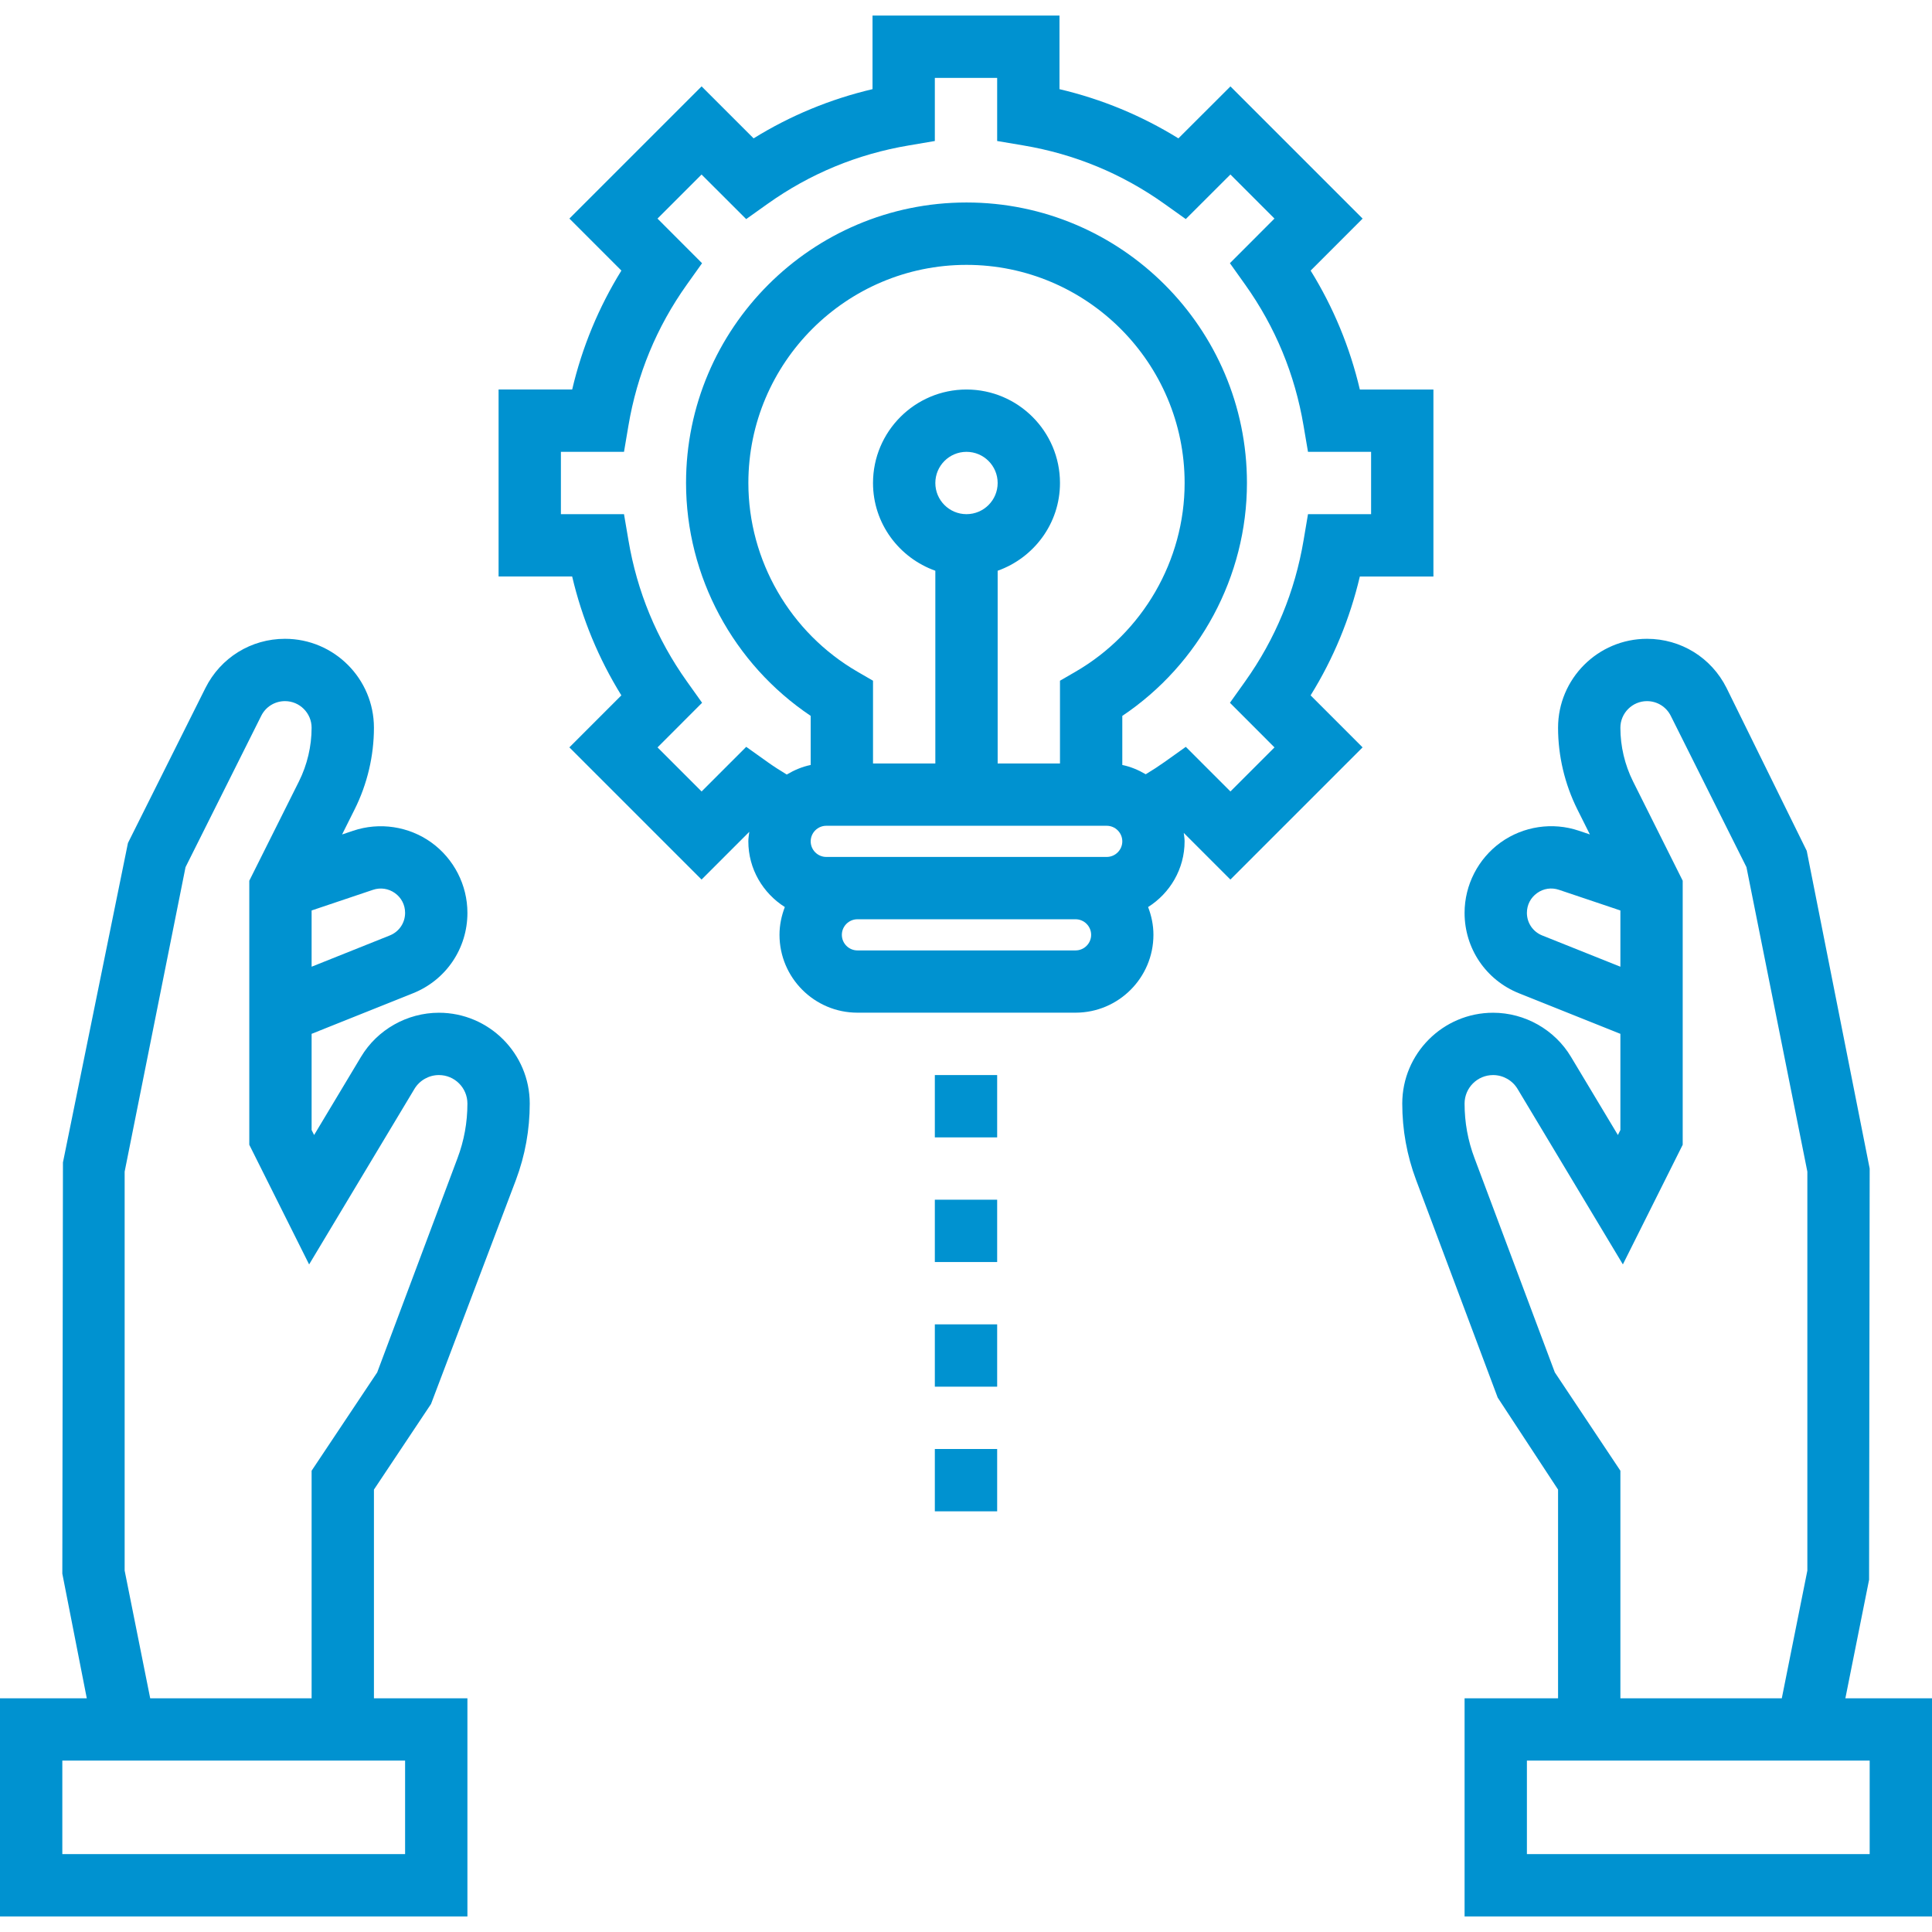
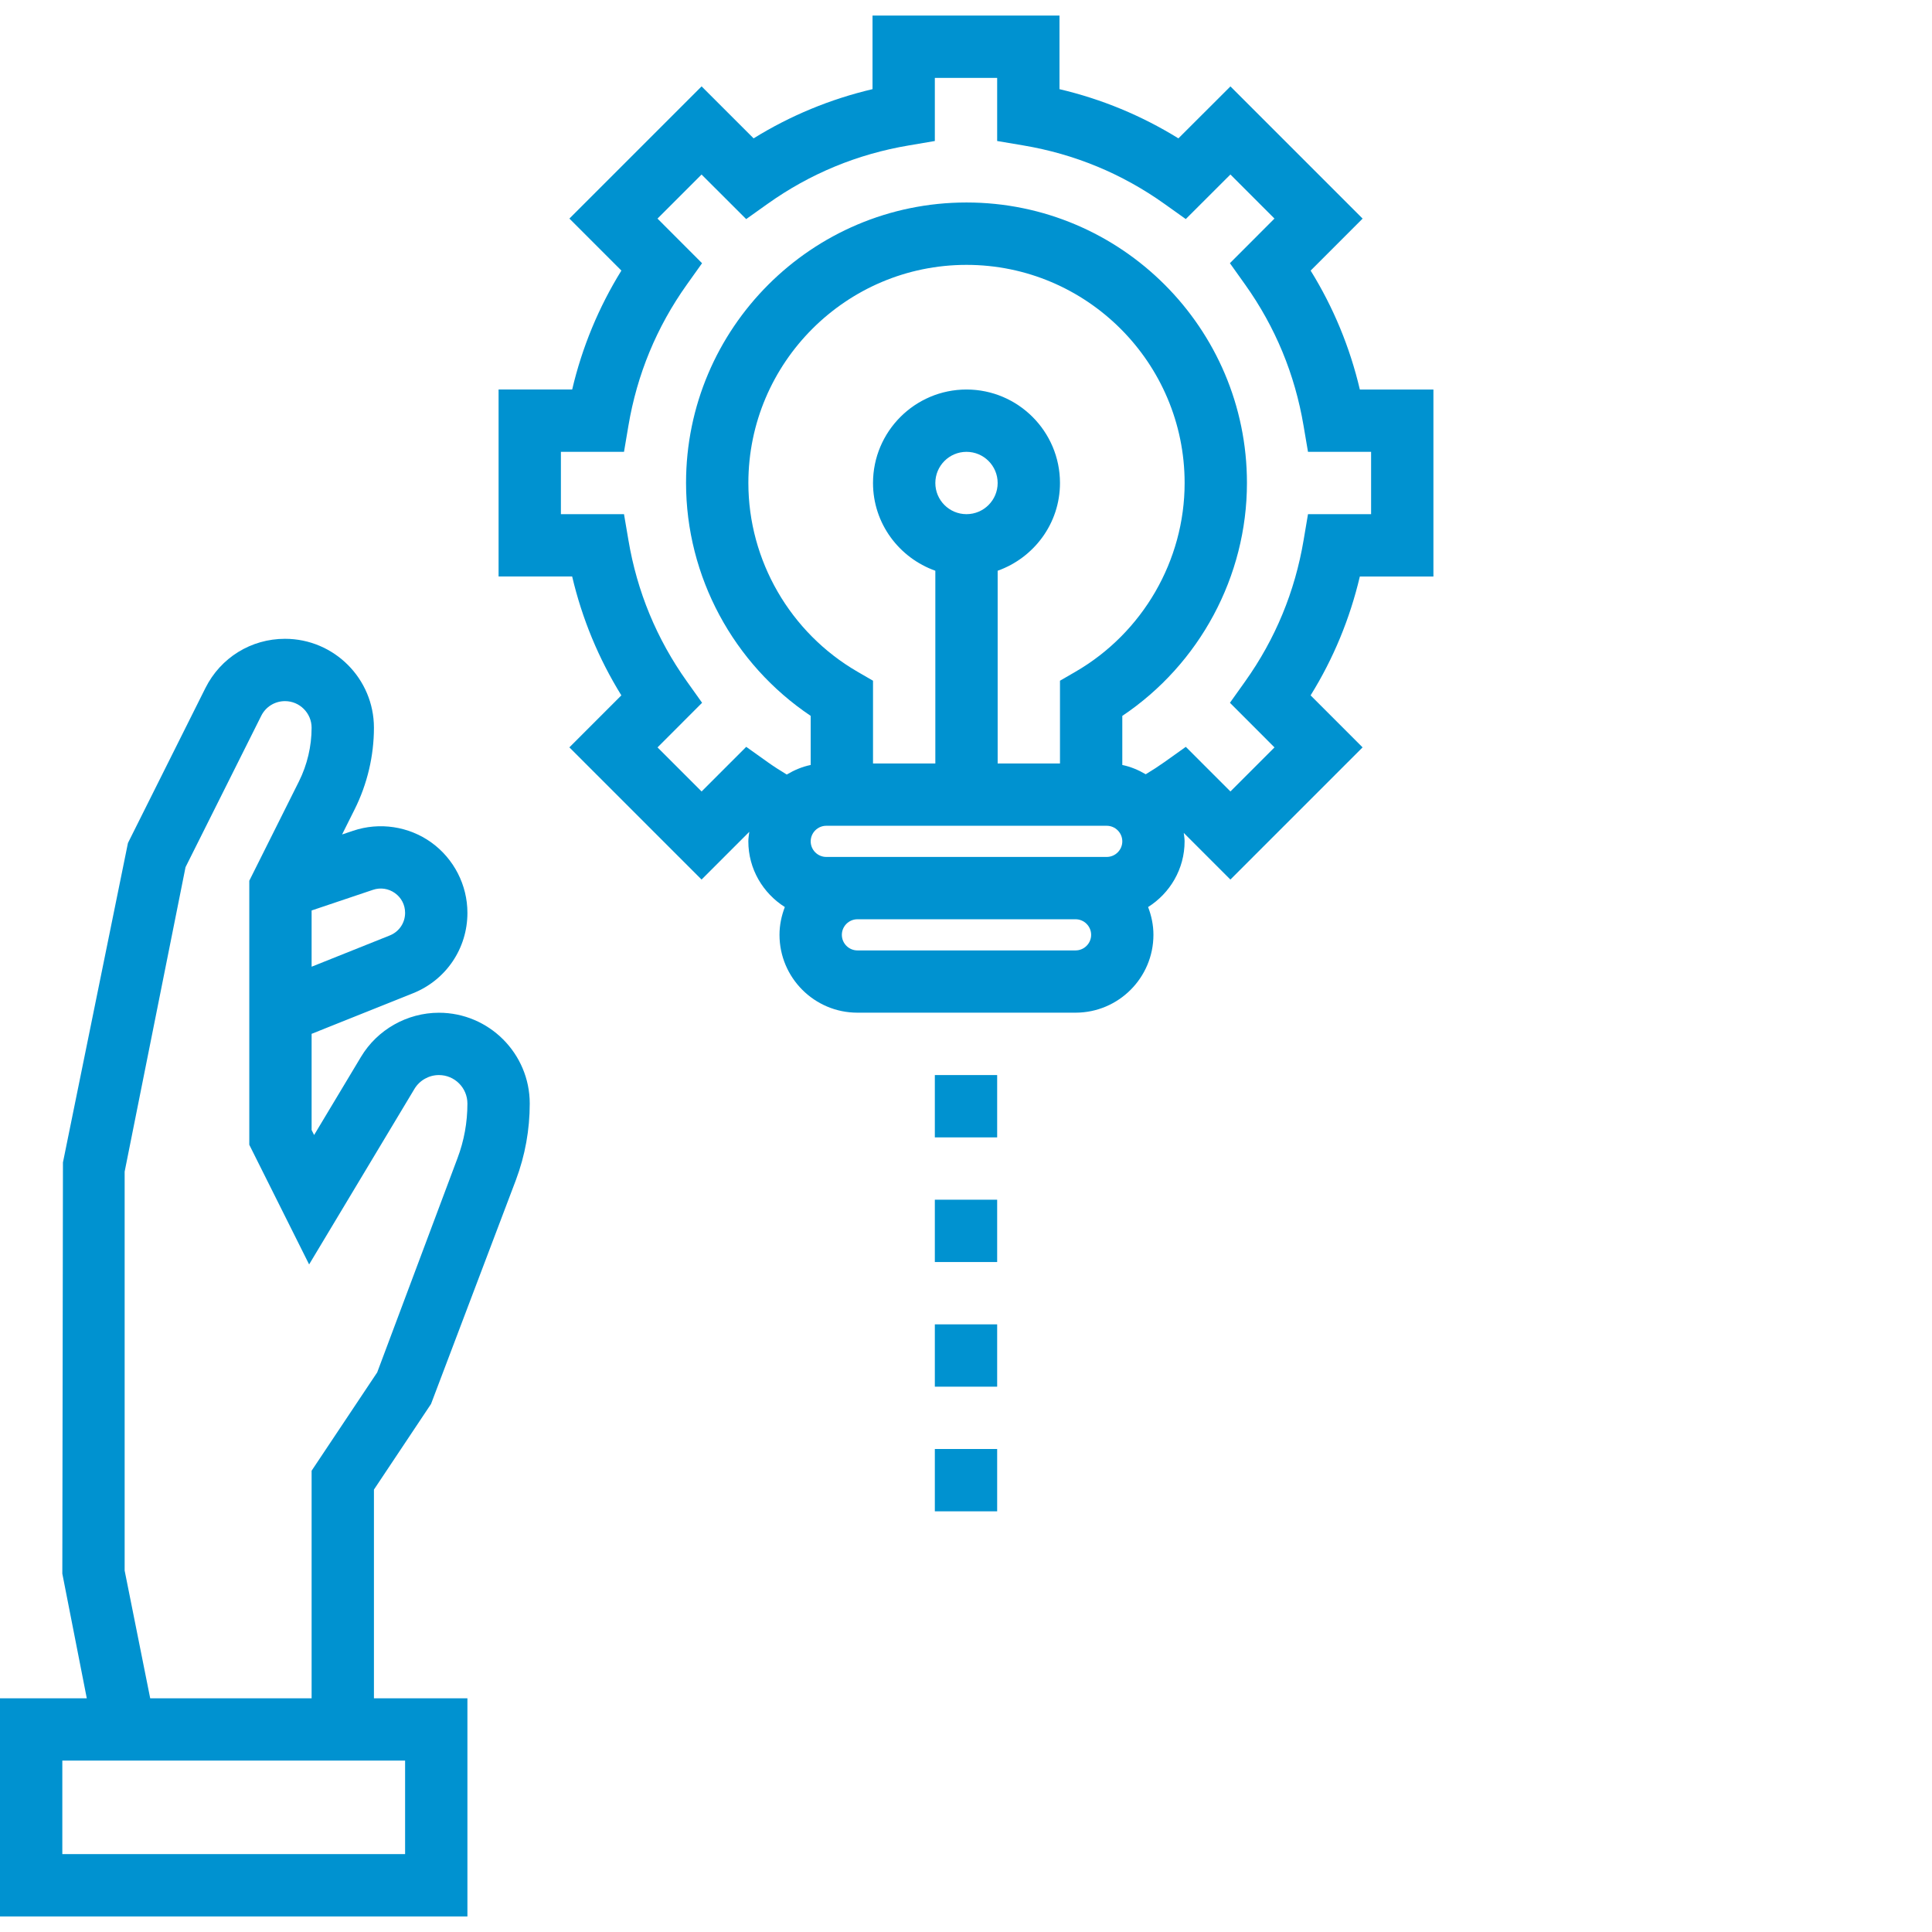
<svg xmlns="http://www.w3.org/2000/svg" version="1.1" id="Layer_1" x="0px" y="0px" viewBox="0 0 496 496" style="enable-background:new 0 0 496 496;" xml:space="preserve" width="512px" height="512px">
  <g>
    <g>
      <g>
        <path d="M112.68,260c-8.16,0-15.824,4.344-20,11.32l-12.04,20.072l-0.64-1.28v-24.696l26.008-10.408     C114.504,251.616,120,243.512,120,234.36c0-7.152-3.472-13.896-9.264-18.072c-5.808-4.168-13.312-5.288-20.08-3.008l-2.832,0.952     l3.232-6.464C94.288,201.296,96,194.056,96,186.832C96,174.24,85.76,164,73.168,164c-8.704,0-16.52,4.832-20.424,12.624     l-19.896,39.8L16.16,298.432L16,404l6.28,32H0v56h120v-56H96v-53.576l14.656-21.984l21.792-57.504     c2.36-6.296,3.552-12.896,3.552-19.616C136,270.464,125.536,260,112.68,260z M95.768,228.44c1.92-0.64,3.976-0.336,5.632,0.848     c1.656,1.184,2.6,3.032,2.6,5.072c0,2.568-1.536,4.832-3.92,5.792L80,248.184v-14.44L95.768,228.44z M104,452v24H16v-24H104z      M117.464,297.312L96.84,352.328L80,377.576V436H38.56L32,403.208V300.792l15.632-78.168l19.424-38.832     c1.16-2.344,3.504-3.792,6.112-3.792c3.76,0,6.832,3.072,6.832,6.832c0,4.752-1.128,9.52-3.256,13.792L64,226.112v67.784     l15.36,30.72l27.04-45.064c1.312-2.192,3.72-3.552,6.28-3.552c4.04,0,7.32,3.28,7.32,7.32     C120,288.12,119.152,292.832,117.464,297.312z" fill="#0092d0" />
-         <path d="M473.76,436l6.088-30.432L480,300l-16.16-81.568l-20.584-41.808C439.36,168.832,431.536,164,422.832,164     C410.24,164,400,174.24,400,186.832c0,7.216,1.712,14.464,4.944,20.944l3.224,6.448l-2.824-0.952     c-6.76-2.288-14.272-1.16-20.08,3.008c-5.792,4.184-9.264,10.928-9.264,18.08c0,9.16,5.496,17.256,13.984,20.648L416,265.416     v24.696l-0.64,1.28l-12.04-20.064c-4.176-6.984-11.84-11.328-20-11.328c-12.856,0-23.32,10.464-23.32,23.32     c0,6.72,1.192,13.32,3.552,19.616l20.952,55.872L400,382.424V436h-24v56h120v-56H473.76z M395.912,240.152     c-2.376-0.96-3.912-3.224-3.912-5.792c0-2.04,0.944-3.88,2.6-5.072c1.656-1.192,3.696-1.496,5.632-0.848L416,233.744v14.44     L395.912,240.152z M399.168,352.328l-20.624-55.016c-1.696-4.48-2.544-9.192-2.544-13.992c0-4.04,3.28-7.32,7.32-7.32     c2.56,0,4.968,1.36,6.28,3.552l27.04,45.056l15.36-30.72v-67.784l-12.744-25.48c-2.128-4.264-3.256-9.04-3.256-13.792     c0-3.76,3.072-6.832,6.832-6.832c2.6,0,4.944,1.448,6.112,3.784l19.424,38.832L464,300.792v102.424L457.44,436H416v-58.424     L399.168,352.328z M480,476h-88v-24h88V476z" fill="#0092d0" />
        <path d="M349.112,148H368v-48h-18.888c-2.552-10.848-6.784-21.08-12.632-30.528l13.344-13.352l-33.936-33.936l-13.36,13.336     c-9.456-5.848-19.68-10.08-30.528-12.632V4h-48v18.888c-10.848,2.552-21.08,6.784-30.528,12.632L180.12,22.176l-33.936,33.936     l13.344,13.352c-5.848,9.456-10.08,19.68-12.632,30.528H128v48h18.888c2.552,10.848,6.784,21.08,12.632,30.528l-13.344,13.352     l33.936,33.936l12.256-12.256c-0.096,0.808-0.248,1.6-0.248,2.432c0,7.12,3.76,13.328,9.368,16.88     c-0.848,2.224-1.368,4.608-1.368,7.12c0,11.032,8.968,20,20,20h56c11.032,0,20-8.968,20-20c0-2.52-0.52-4.904-1.368-7.12     c5.608-3.544,9.368-9.76,9.368-16.88c0-0.736-0.136-1.44-0.216-2.152l11.976,11.976l33.936-33.936l-13.344-13.352     C342.328,169.08,346.552,158.848,349.112,148z M276.128,244h-56c-2.2,0-4-1.8-4-4s1.8-4,4-4h56c2.2,0,4,1.8,4,4     S278.328,244,276.128,244z M284.128,220h-8h-56h-8c-2.2,0-4-1.8-4-4s1.8-4,4-4h72c2.2,0,4,1.8,4,4S286.328,220,284.128,220z      M256.128,146.528c9.288-3.312,16-12.112,16-22.528c0-13.232-10.768-24-24-24s-24,10.768-24,24c0,10.416,6.712,19.216,16,22.528     V196h-16v-21.24l-3.992-2.312C202.864,162.44,192.128,143.88,192.128,124c0-30.872,25.128-56,56-56s56,25.128,56,56     c0,19.872-10.736,38.44-28.008,48.448l-3.992,2.312V196h-16V146.528z M248.128,132c-4.416,0-8-3.584-8-8s3.584-8,8-8     c4.416,0,8,3.584,8,8S252.544,132,248.128,132z M334.672,138.672c-2.216,13.2-7.264,25.4-14.992,36.248l-3.92,5.504l11.44,11.456     l-11.312,11.312l-11.456-11.456l-5.512,3.928c-1.464,1.04-3.064,2.08-4.776,3.112c-1.848-1.08-3.848-1.944-6.016-2.384v-12.6     c19.848-13.304,32-35.808,32-59.808c0-39.704-32.296-72-72-72c-39.704,0-72,32.296-72,72c0,23.992,12.152,46.496,32,59.8v12.608     c-2.216,0.448-4.256,1.336-6.144,2.456c-1.744-1.056-3.392-2.112-4.896-3.184l-5.512-3.928l-11.456,11.456l-11.312-11.312     l11.44-11.456l-3.92-5.504c-7.728-10.848-12.776-23.048-14.992-36.248L160.2,132H144v-16h16.2l1.128-6.672     c2.216-13.2,7.264-25.4,14.992-36.248l3.92-5.504L168.8,56.12l11.312-11.312l11.456,11.44l5.504-3.92     C207.92,44.6,220.12,39.552,233.32,37.336L240,36.2V20h16v16.2l6.672,1.128c13.2,2.216,25.4,7.264,36.248,14.992l5.504,3.92     L315.88,44.8l11.312,11.312l-11.44,11.456l3.92,5.504c7.728,10.848,12.776,23.048,14.992,36.248L335.8,116H352v16h-16.2     L334.672,138.672z" fill="#0092d0" />
        <rect x="240" y="276" width="16" height="16" fill="#0092d0" />
        <rect x="240" y="308" width="16" height="16" fill="#0092d0" />
        <rect x="240" y="340" width="16" height="16" fill="#0092d0" />
        <rect x="240" y="372" width="16" height="16" fill="#0092d0" />
      </g>
    </g>
  </g>
  <g>
</g>
  <g>
</g>
  <g>
</g>
  <g>
</g>
  <g>
</g>
  <g>
</g>
  <g>
</g>
  <g>
</g>
  <g>
</g>
  <g>
</g>
  <g>
</g>
  <g>
</g>
  <g>
</g>
  <g>
</g>
  <g>
</g>
</svg>